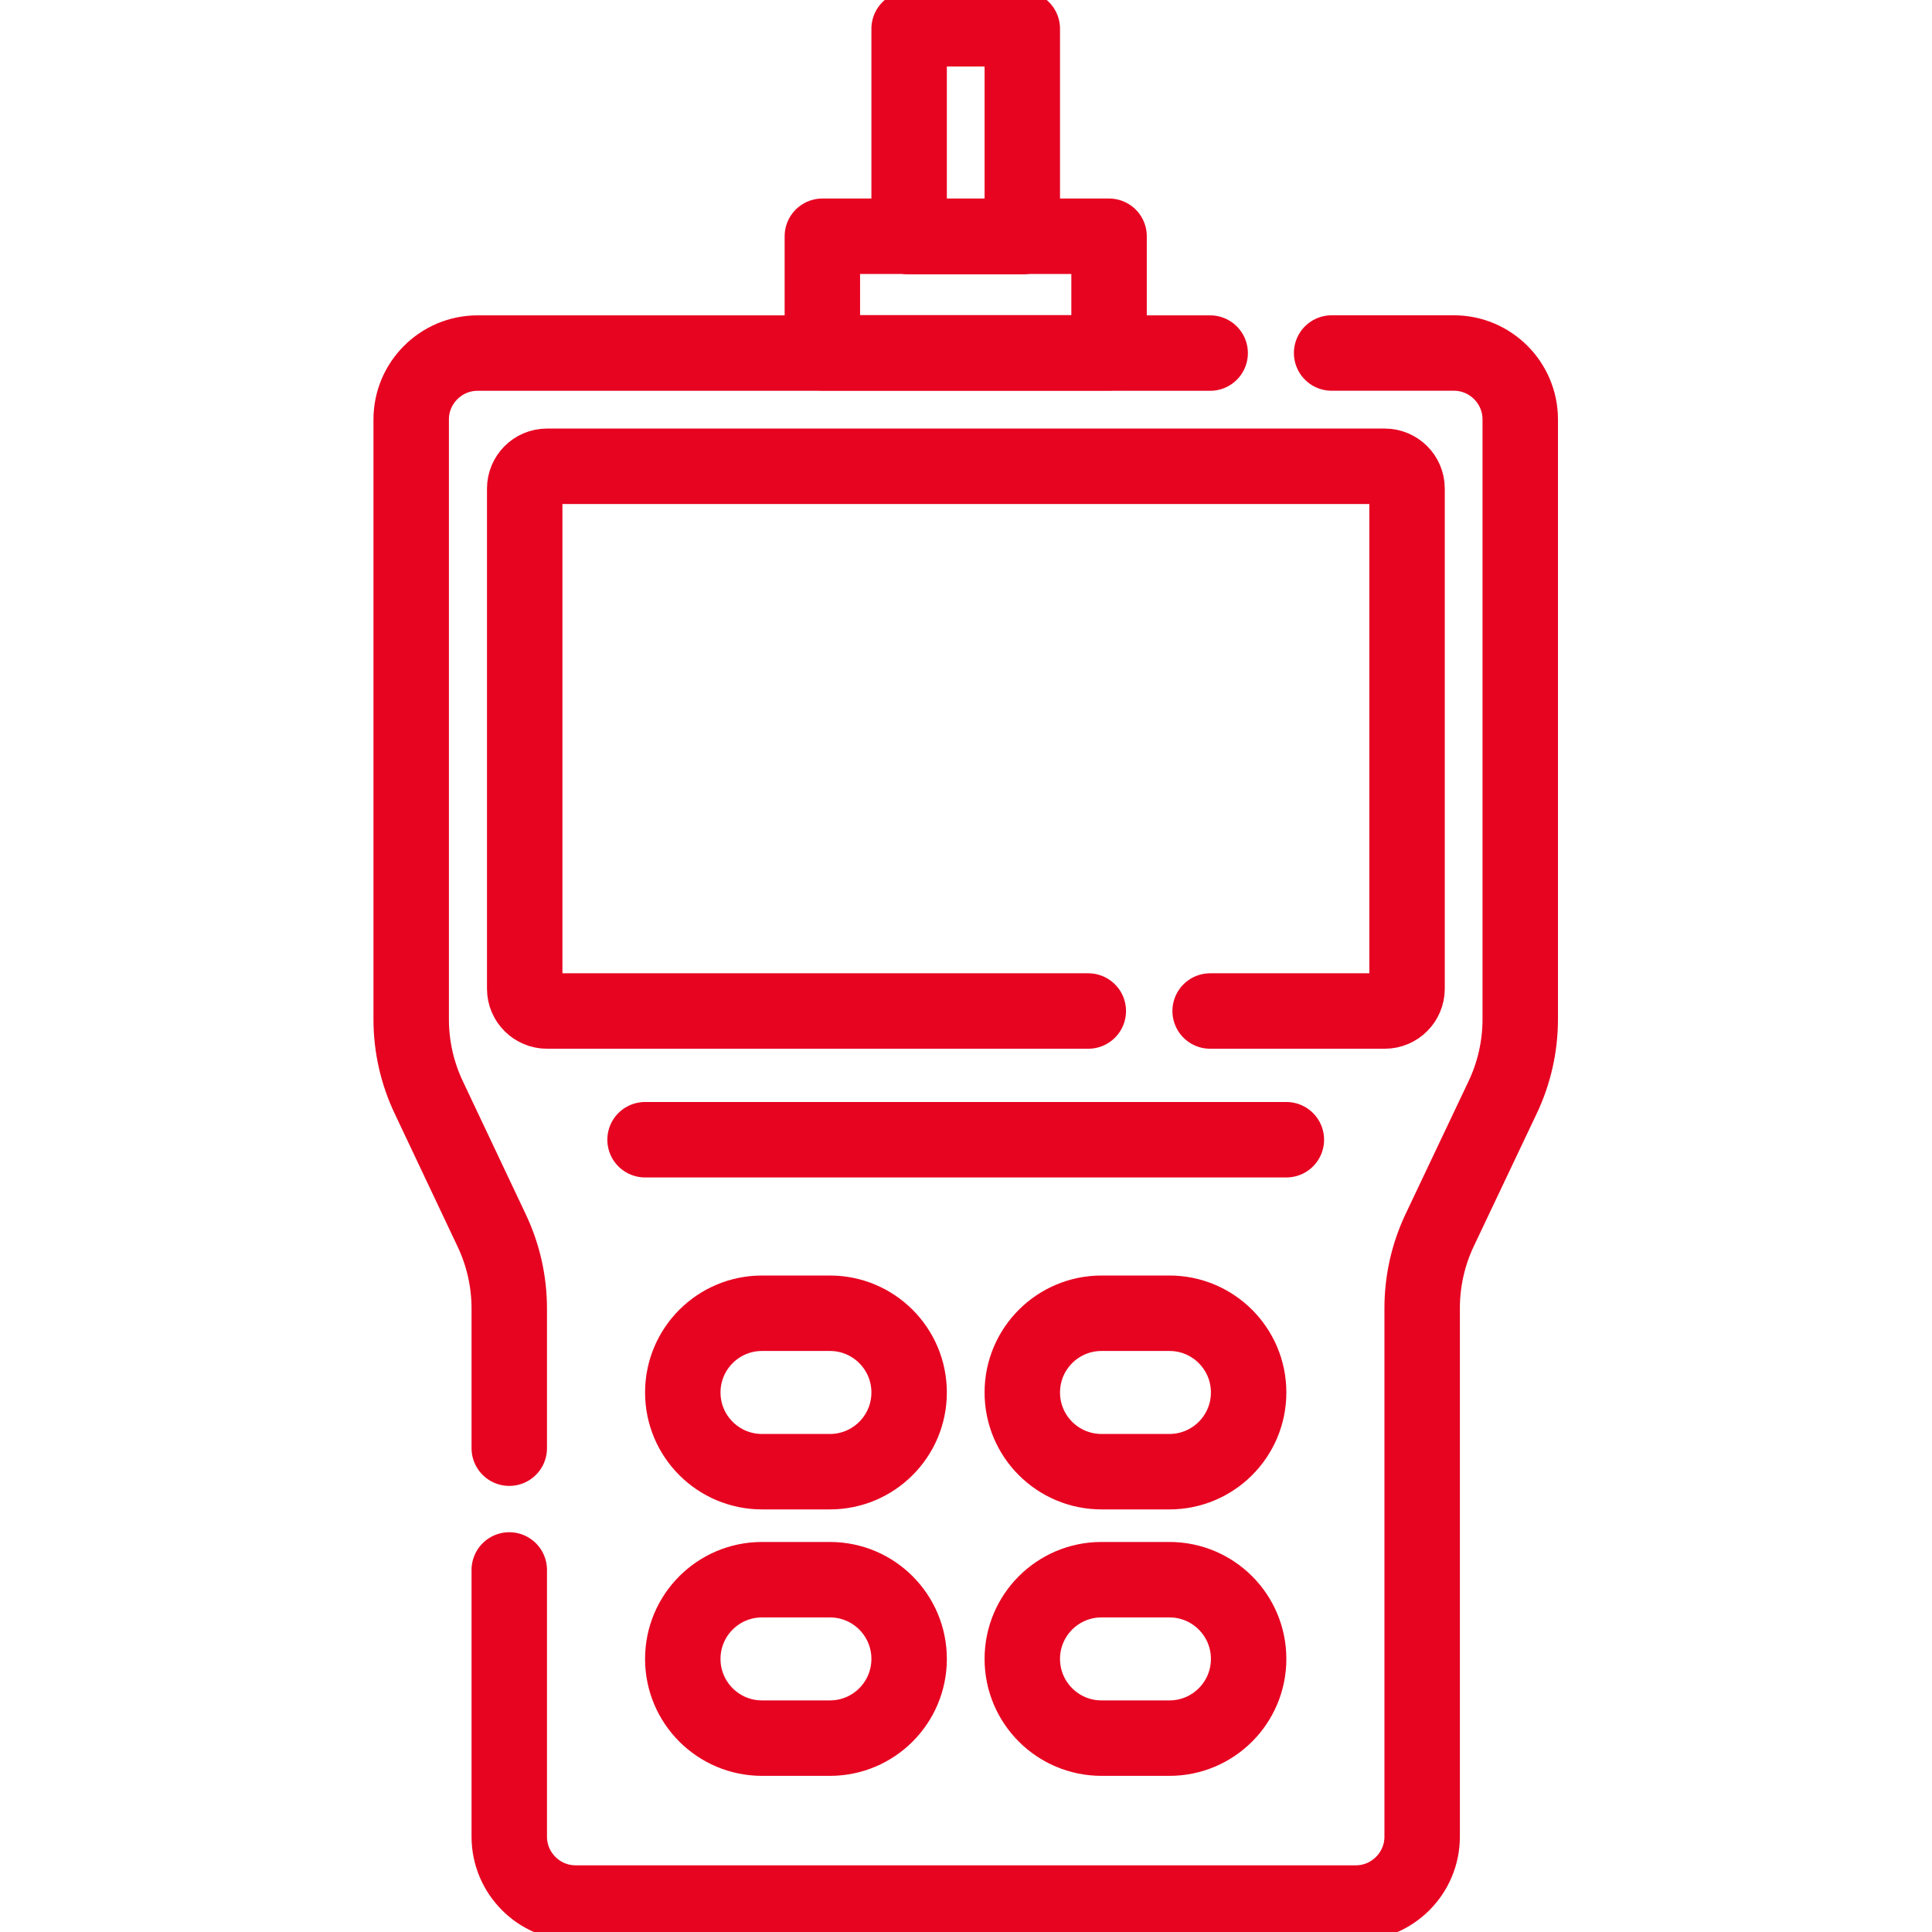
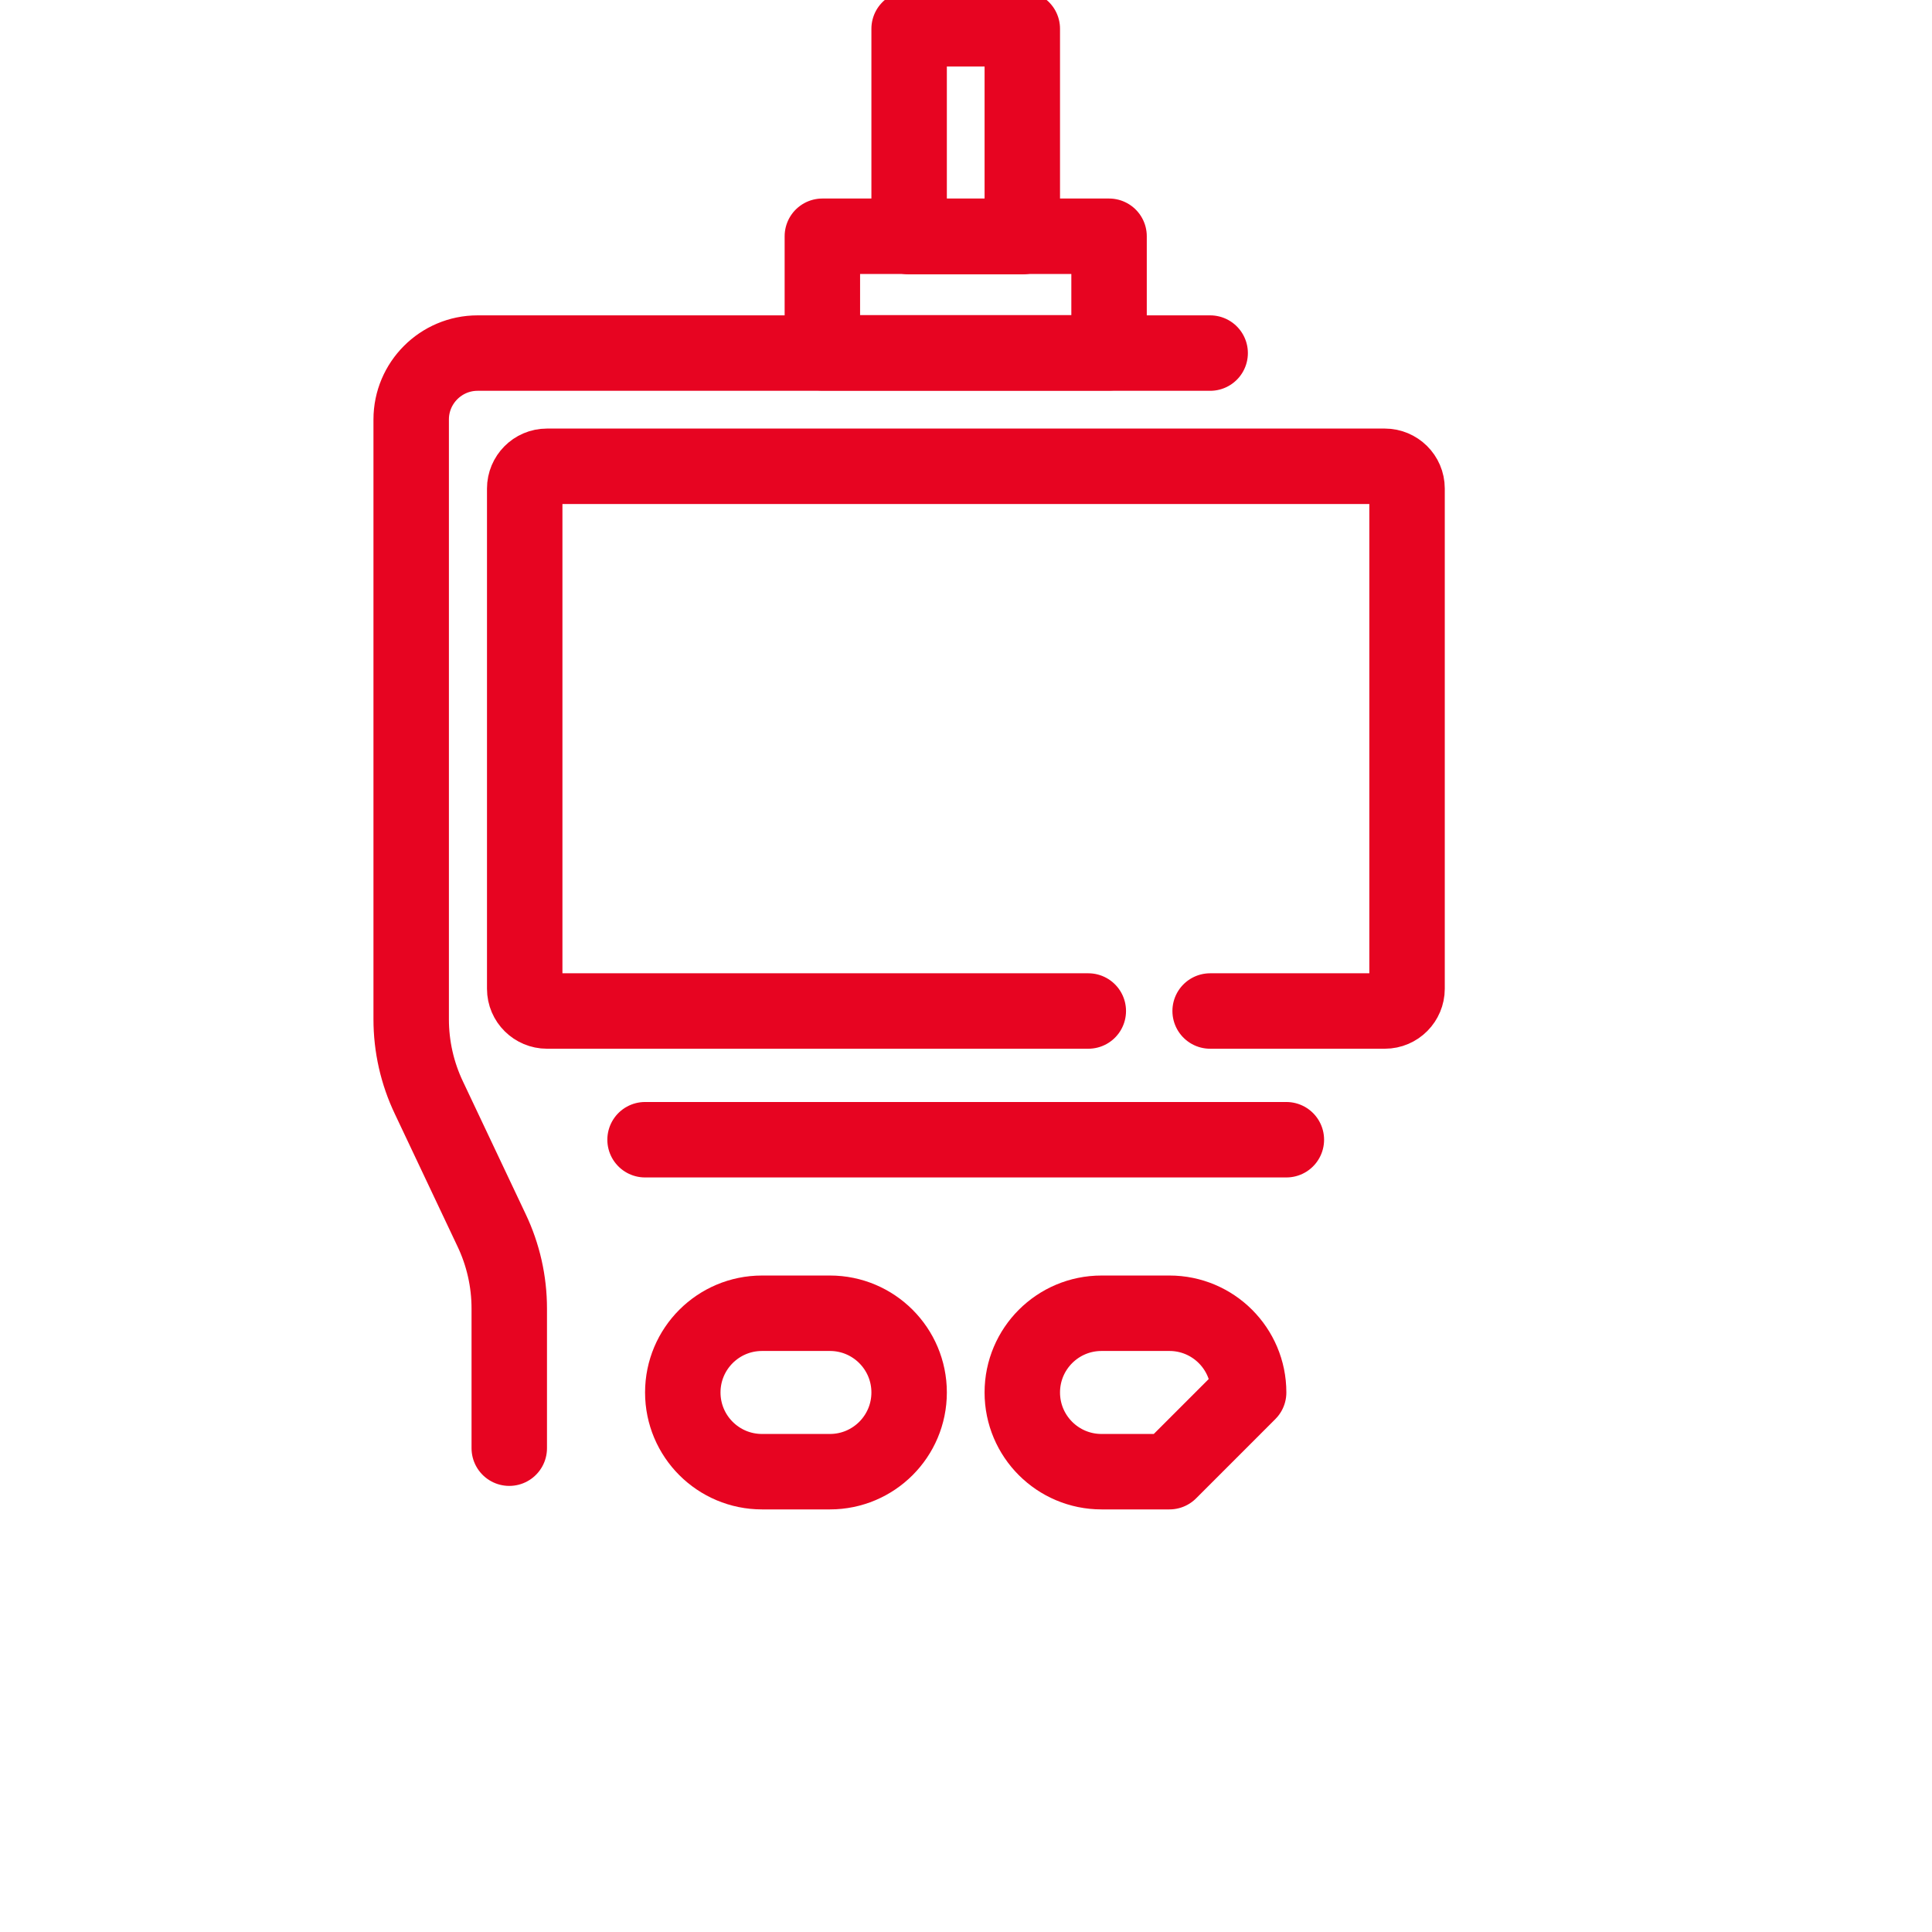
<svg xmlns="http://www.w3.org/2000/svg" xmlns:xlink="http://www.w3.org/1999/xlink" id="svg5079" x="0px" y="0px" viewBox="0 0 682.7 682.7" style="enable-background:new 0 0 682.7 682.7;" xml:space="preserve">
  <style type="text/css"> .st0{clip-path:url(#SVGID_00000167381152711833124130000002170881143544778173_);} .st1{fill:none;stroke:#E70421;stroke-width:20;stroke-linecap:round;stroke-linejoin:round;stroke-miterlimit:13.333;} </style>
  <g id="g5085" transform="matrix(1.333,0,0,-1.333,0,682.667)">
    <g id="g5087">
      <g>
        <defs>
          <rect id="SVGID_1_" x="-85.3" y="-85.3" width="682.7" height="682.7" />
        </defs>
        <clipPath id="SVGID_00000092435400065153925150000017945552540650212521_">
          <use xlink:href="#SVGID_1_" style="overflow:visible;" />
        </clipPath>
        <g id="g5089" style="clip-path:url(#SVGID_00000092435400065153925150000017945552540650212521_);">
          <g id="g5095" transform="translate(135,128.231)">
            <path id="path5097" class="st1" d="M0,0v37c0,7.2-1.6,14.3-4.7,20.8l-16.6,35.1c-3.1,6.5-4.7,13.6-4.7,20.8v159 c0,9.7,7.9,17.6,17.6,17.6h194.2" />
          </g>
          <g id="g5099" transform="translate(353,418.55)">
-             <path id="path5101" class="st1" d="M0,0h32.4C42.1,0,50-7.9,50-17.6v-159c0-7.2-1.6-14.3-4.7-20.8l-16.6-35 c-3.1-6.5-4.7-13.6-4.7-20.8v-140.1c0-9.7-7.9-17.6-17.6-17.6h-206.8c-9.7,0-17.6,7.9-17.6,17.6v70.7" />
-           </g>
+             </g>
          <g id="g5103" transform="translate(320.795,244.121)">
            <path id="path5105" class="st1" d="M0,0h46.3c3.3,0,5.9,2.7,5.9,5.9v132.6c0,3.3-2.7,5.9-5.9,5.9h-222.1 c-3.3,0-5.9-2.7-5.9-5.9V5.9c0-3.3,2.7-5.9,5.9-5.9h143.5" />
          </g>
          <path id="path5107" class="st1" d="M294,418.6h-76v30.9h76V418.6z" />
          <path id="path5109" class="st1" d="M271,449.4h-30v55.1h30V449.4z" />
          <g id="g5111" transform="translate(220,122)">
            <path id="path5113" class="st1" d="M0,0h-18c-11.6,0-21,9.4-21,21s9.4,21,21,21H0c11.6,0,21-9.4,21-21S11.6,0,0,0z" />
          </g>
          <g id="g5115" transform="translate(310,122)">
-             <path id="path5117" class="st1" d="M0,0h-18c-11.6,0-21,9.4-21,21s9.4,21,21,21H0c11.6,0,21-9.4,21-21S11.6,0,0,0z" />
+             <path id="path5117" class="st1" d="M0,0h-18c-11.6,0-21,9.4-21,21s9.4,21,21,21H0c11.6,0,21-9.4,21-21z" />
          </g>
          <g id="g5119" transform="translate(220,51.368)">
-             <path id="path5121" class="st1" d="M0,0h-18c-11.6,0-21,9.4-21,21c0,11.6,9.4,21,21,21H0c11.6,0,21-9.4,21-21 C21,9.4,11.6,0,0,0z" />
-           </g>
+             </g>
          <g id="g5123" transform="translate(310,51.368)">
-             <path id="path5125" class="st1" d="M0,0h-18c-11.6,0-21,9.4-21,21c0,11.6,9.4,21,21,21H0c11.6,0,21-9.4,21-21 C21,9.4,11.6,0,0,0z" />
-           </g>
+             </g>
          <g id="g5127" transform="translate(171,210)">
            <path id="path5129" class="st1" d="M0,0h170" />
          </g>
        </g>
      </g>
    </g>
  </g>
</svg>